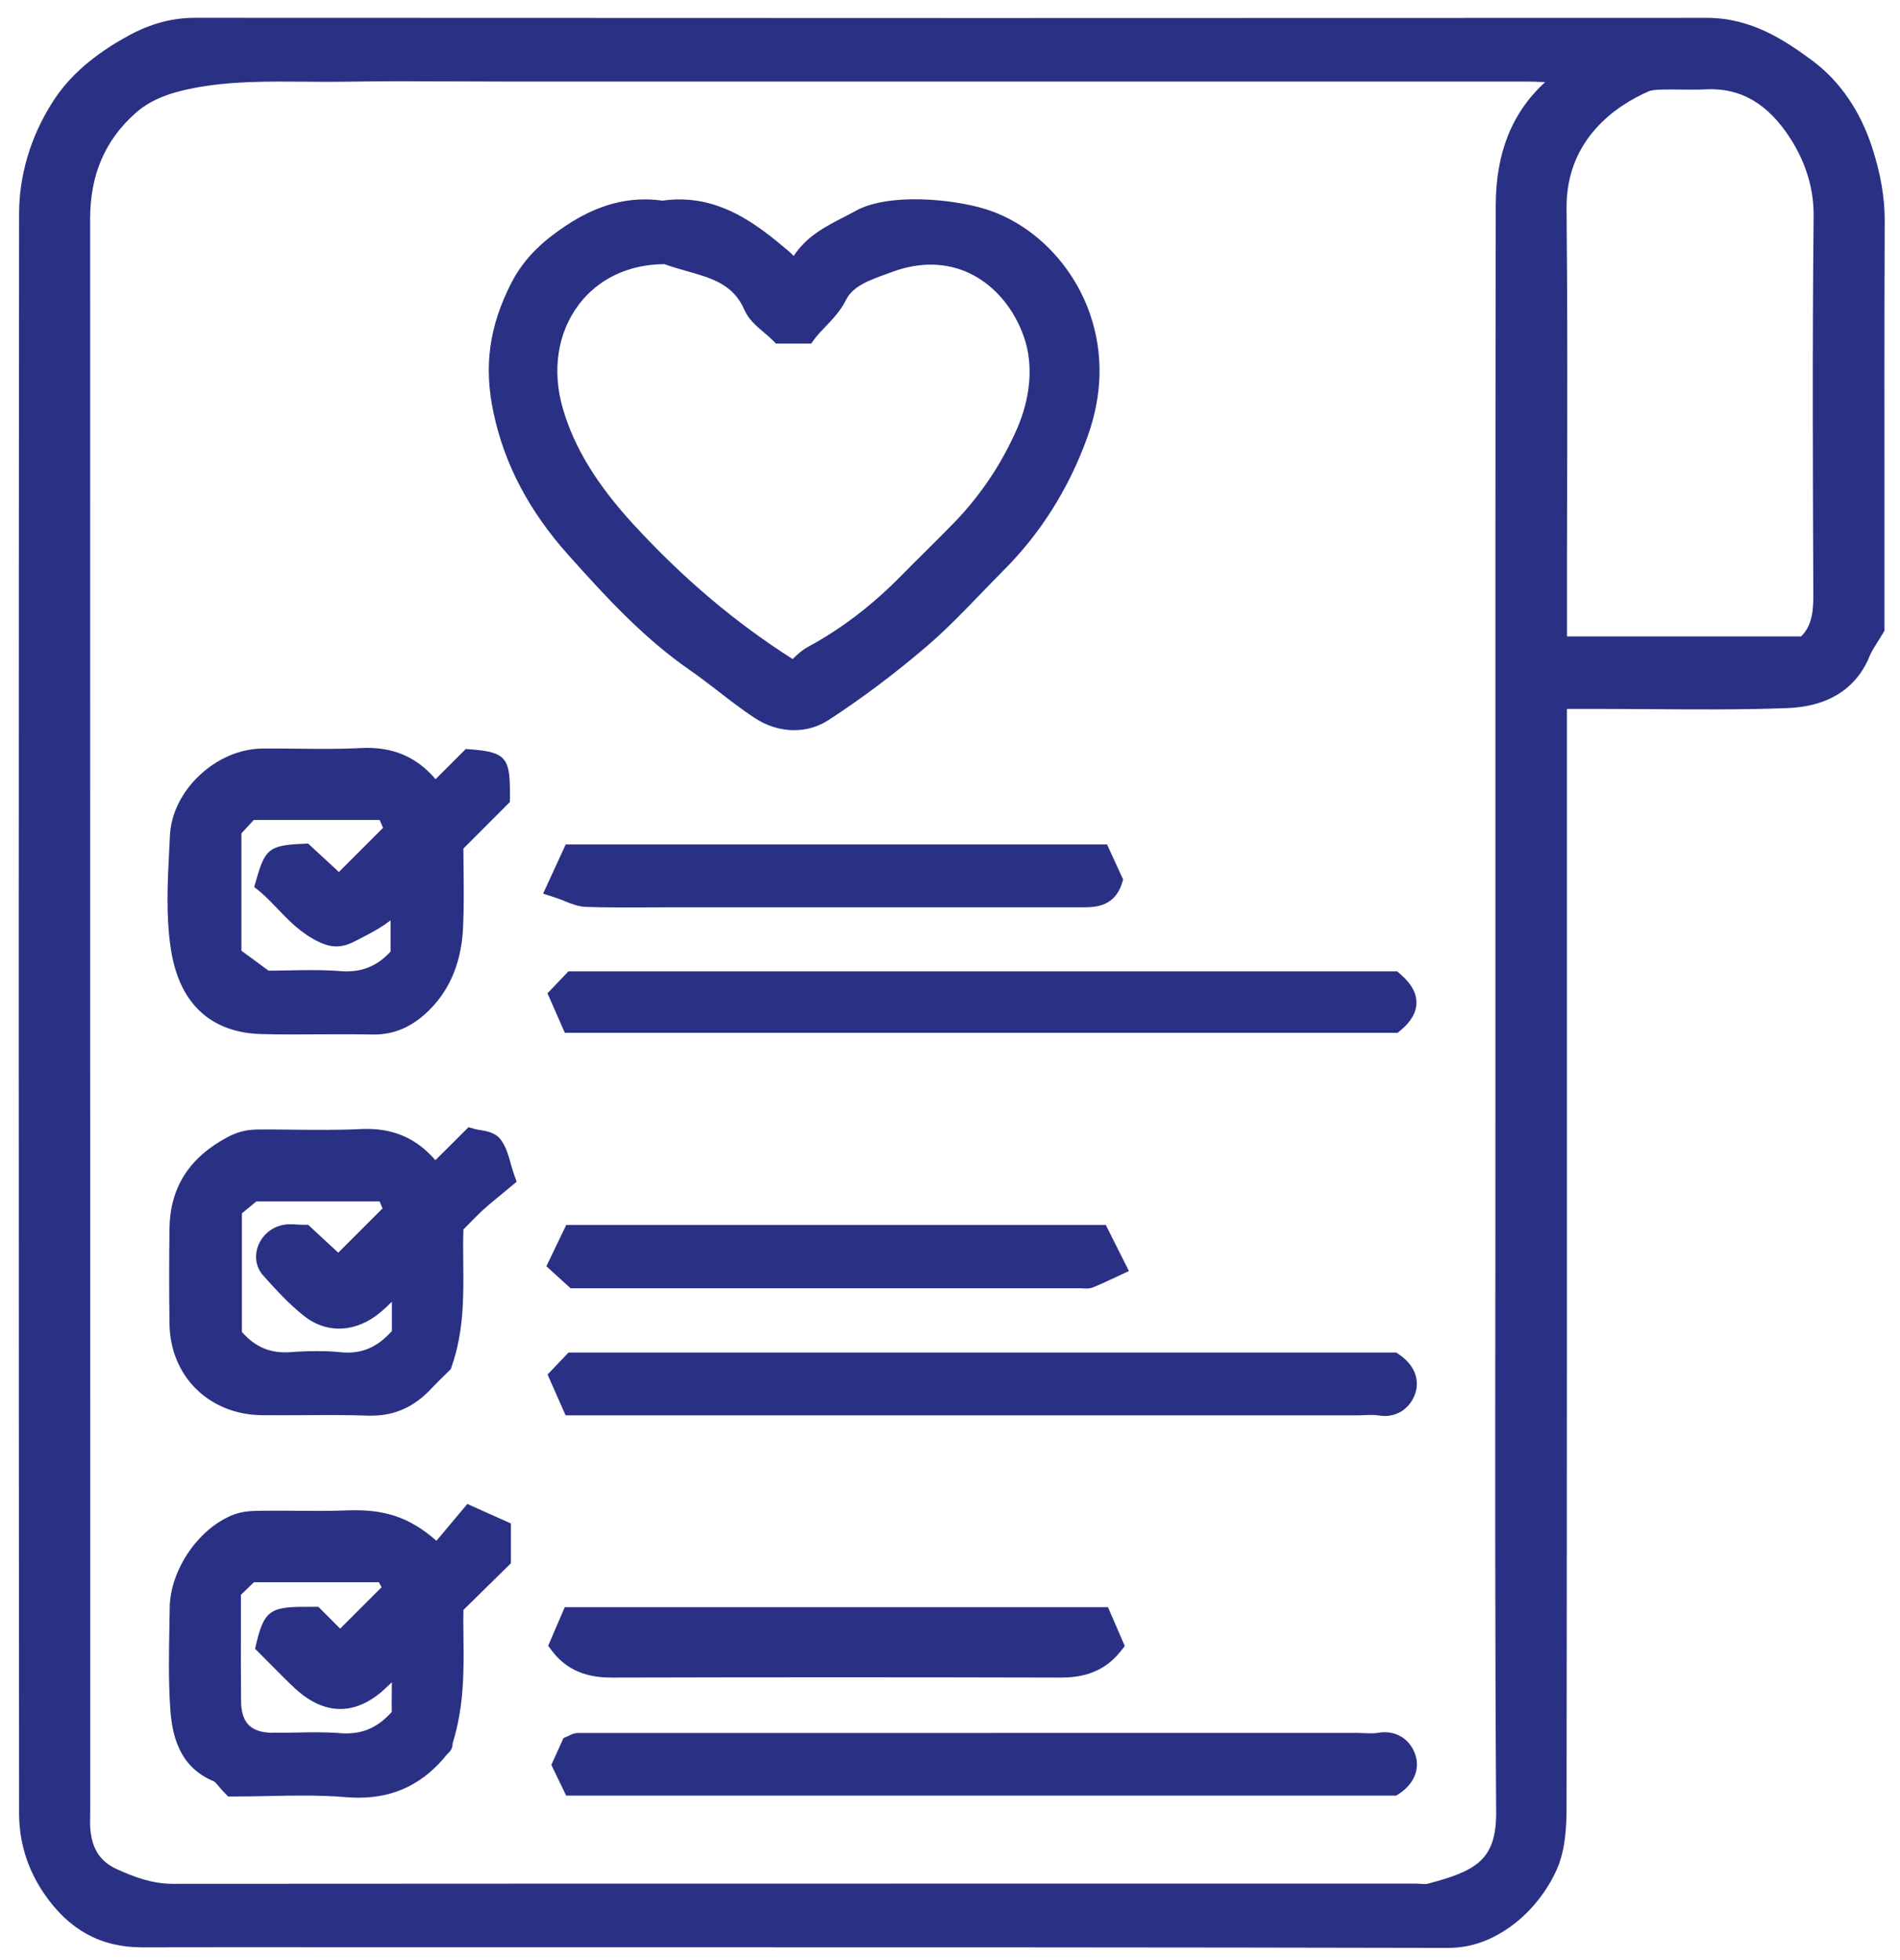
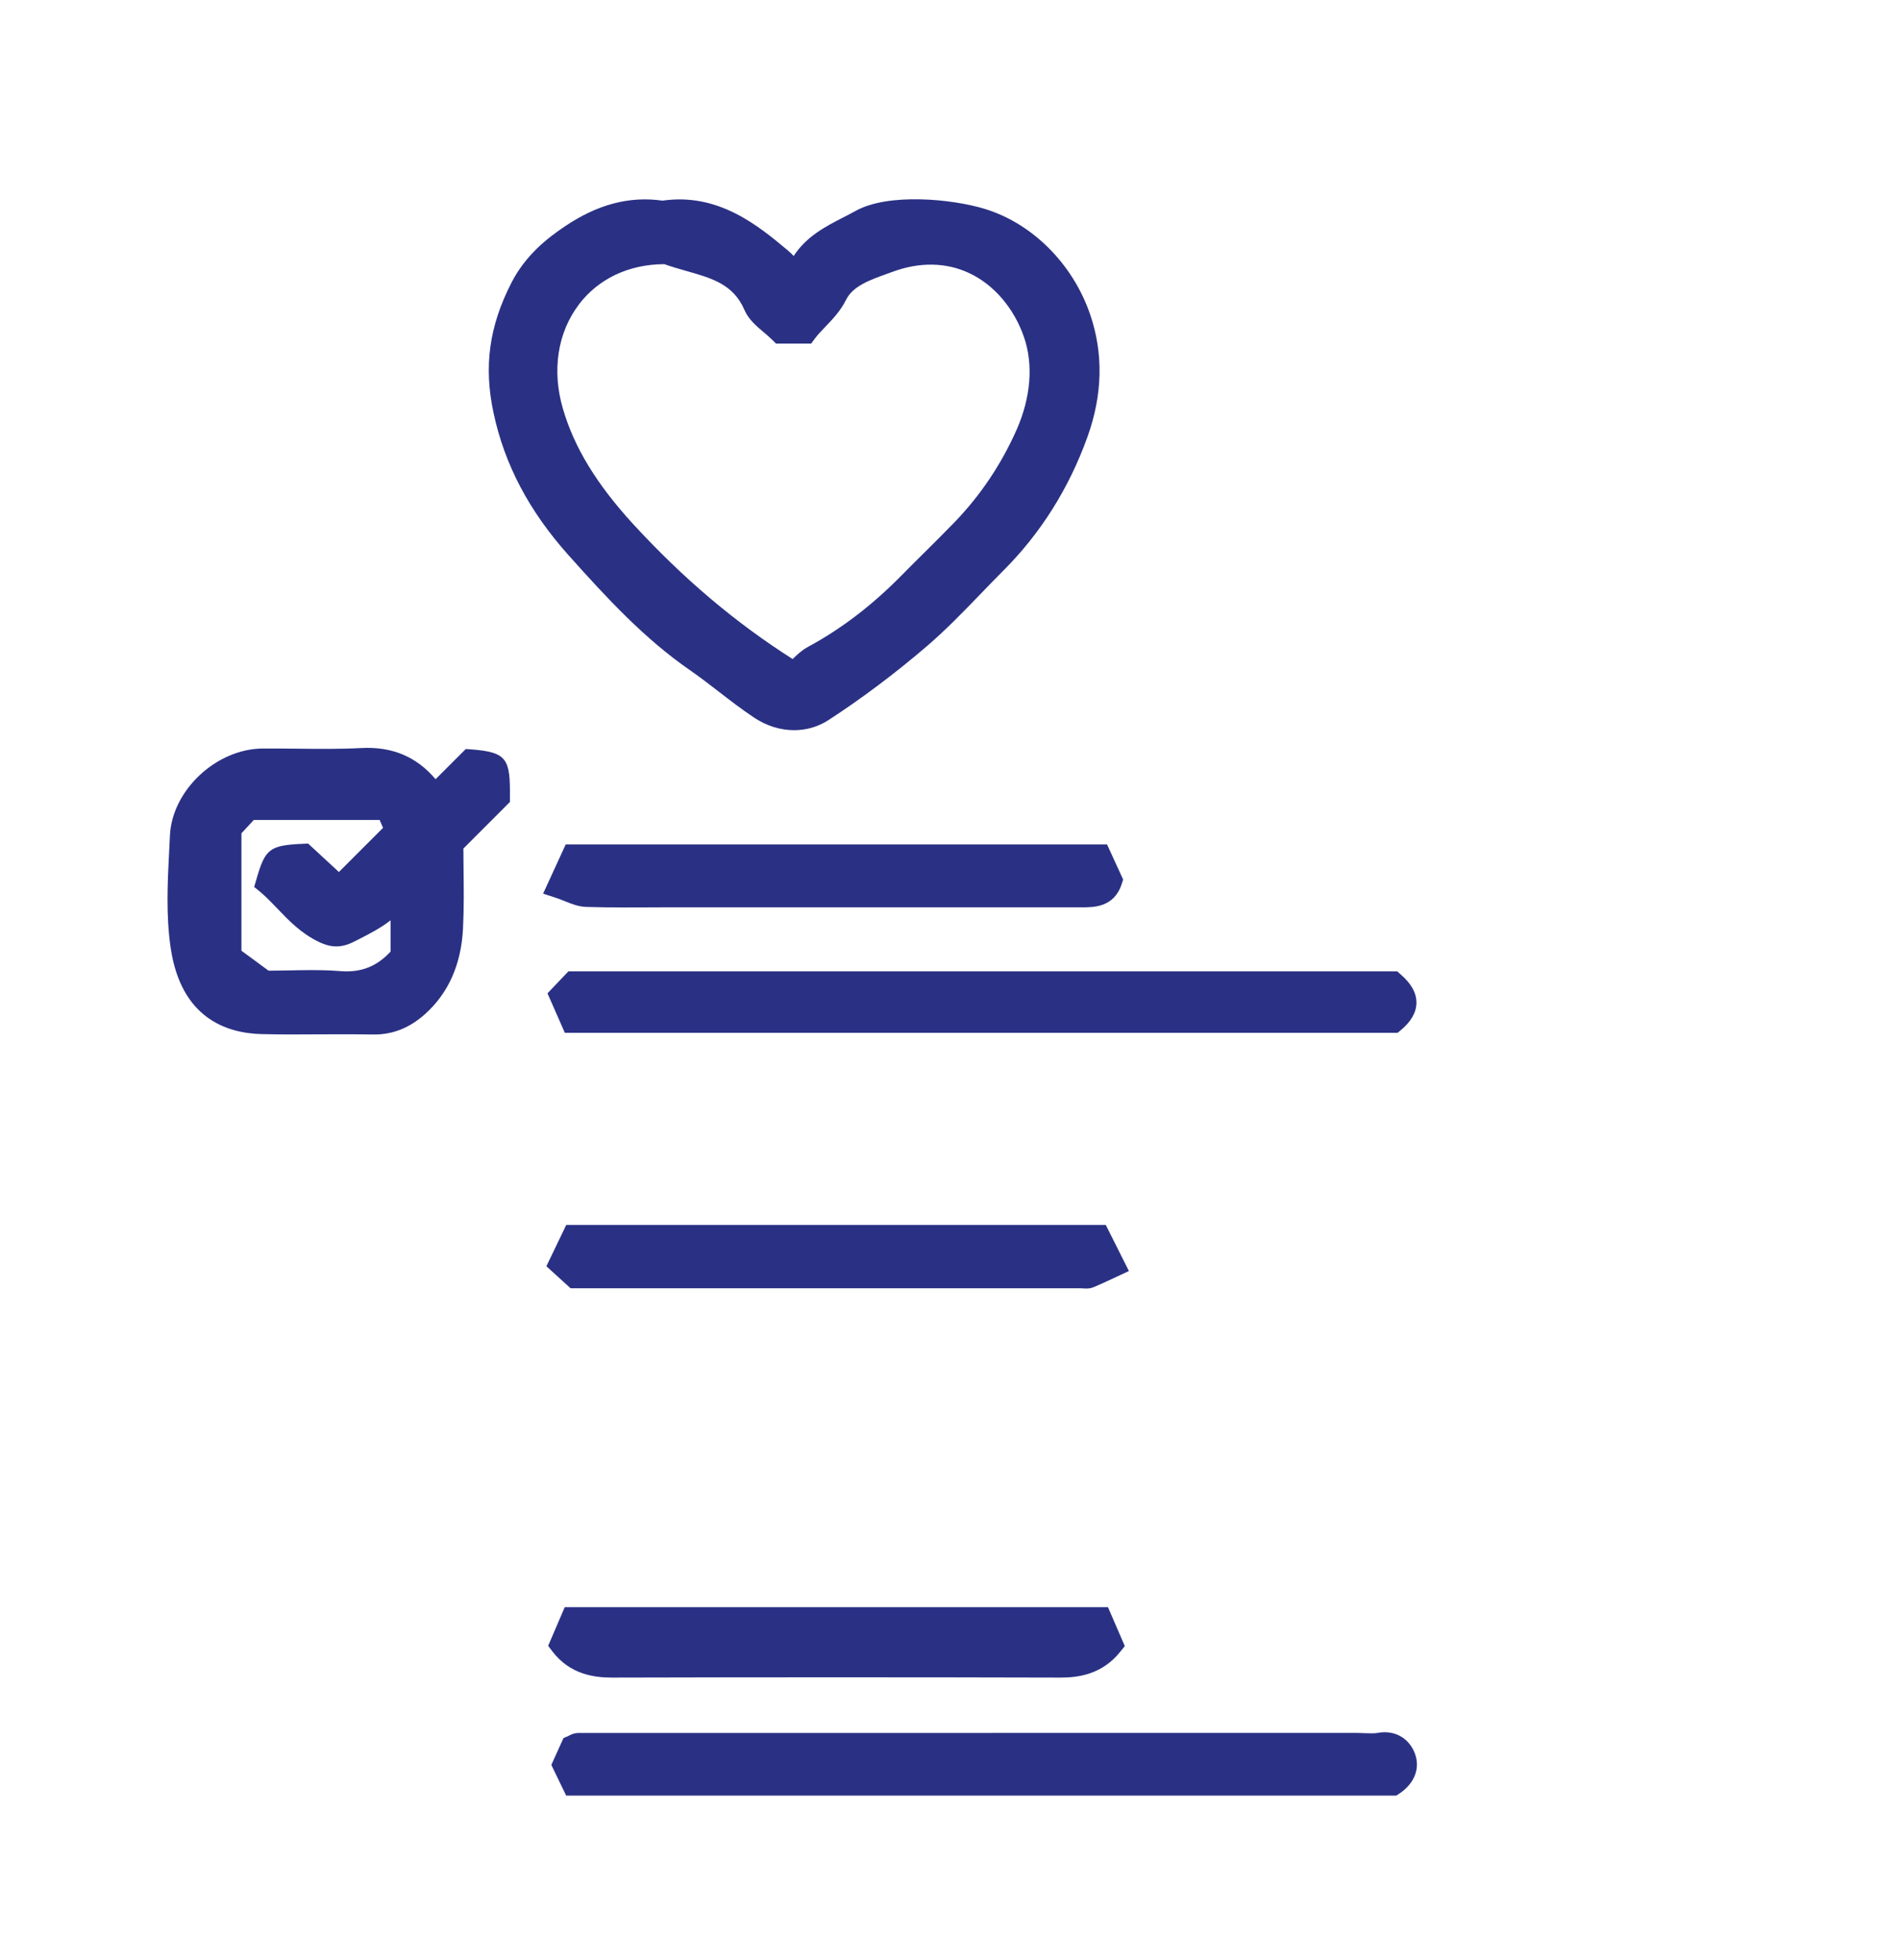
<svg xmlns="http://www.w3.org/2000/svg" width="63" height="65" viewBox="0 0 63 65" fill="none">
-   <path d="M62.493 7.321C62.495 6.547 62.356 5.742 62.066 4.86C61.671 3.659 60.989 2.672 60.094 2.011C59.168 1.324 58.059 0.592 56.601 0.592H56.598C41.095 0.6 24.7 0.6 6.469 0.59H6.467C5.716 0.59 4.995 0.782 4.266 1.18C3.113 1.806 2.289 2.525 1.747 3.378C1.017 4.52 0.633 5.805 0.633 7.095C0.617 23.617 0.617 40.96 0.633 60.12C0.633 61.086 0.912 61.984 1.462 62.789C2.281 63.99 3.342 64.571 4.705 64.571H4.719C6.898 64.566 9.081 64.566 11.261 64.569H13.927H20.511C29.523 64.569 38.842 64.569 48.006 64.59H48.014C48.782 64.59 49.493 64.335 50.188 63.808C50.788 63.352 51.312 62.687 51.623 61.981C51.918 61.31 51.944 60.525 51.944 59.843C51.957 50.098 51.957 40.189 51.955 30.606V23.506H52.797C53.421 23.506 54.045 23.512 54.666 23.514C56.169 23.525 57.725 23.538 59.257 23.48C60.976 23.417 61.695 22.503 61.995 21.75C62.053 21.608 62.145 21.463 62.251 21.295C62.308 21.205 62.369 21.111 62.429 21.008L62.485 20.916V17.372C62.482 14.084 62.48 10.683 62.493 7.324V7.321ZM49.596 6.811C49.583 14.047 49.583 21.405 49.585 28.519V35.619C49.585 37.814 49.585 40.01 49.583 42.205C49.577 48.065 49.569 54.128 49.609 60.088C49.62 61.691 48.922 62.044 47.327 62.465C47.276 62.478 47.187 62.473 47.097 62.465C47.032 62.46 46.966 62.458 46.903 62.458H39.911C37.565 62.458 35.222 62.458 32.879 62.458C23.828 62.458 14.778 62.458 5.73 62.465C5.035 62.465 4.426 62.231 3.874 61.978C3.321 61.726 3.05 61.31 2.994 60.636C2.984 60.507 2.986 60.37 2.989 60.225C2.989 60.154 2.992 60.083 2.992 60.009V49.047C2.992 35.116 2.992 21.187 2.989 7.258C2.989 5.8 3.479 4.655 4.484 3.759C4.95 3.343 5.529 3.093 6.414 2.922C7.638 2.685 8.899 2.699 10.118 2.709C10.573 2.714 11.042 2.717 11.505 2.709C12.69 2.688 13.896 2.693 15.062 2.699C15.583 2.699 16.105 2.704 16.628 2.704H21.849C31.421 2.704 40.995 2.704 50.567 2.704C50.78 2.704 50.996 2.712 51.233 2.722C50.133 3.733 49.598 5.07 49.596 6.811ZM60.126 19.797C60.126 20.431 60.013 20.813 59.721 21.103H51.957V20.45C51.957 19.141 51.957 17.836 51.962 16.527C51.968 13.376 51.976 10.12 51.944 6.913C51.92 4.586 53.637 3.48 54.663 3.03C54.777 2.98 54.966 2.975 55.132 2.97C55.343 2.964 55.551 2.967 55.761 2.97C56.03 2.972 56.309 2.975 56.585 2.962C57.72 2.909 58.626 3.441 59.363 4.589C59.886 5.405 60.147 6.276 60.136 7.179C60.092 11.42 60.11 15.68 60.126 19.797Z" fill="#2A3184" />
  <path d="M18.853 18.412C20.164 19.879 21.373 21.179 22.876 22.222C23.2 22.445 23.521 22.695 23.834 22.935C24.208 23.225 24.595 23.522 24.998 23.791C25.416 24.072 25.88 24.212 26.332 24.212C26.733 24.212 27.125 24.101 27.47 23.878C28.568 23.164 29.663 22.343 30.721 21.437C31.358 20.892 31.945 20.284 32.514 19.694C32.764 19.434 33.014 19.176 33.269 18.92C34.504 17.686 35.441 16.198 36.054 14.498C36.563 13.089 36.592 11.715 36.141 10.409C35.565 8.743 34.227 7.406 32.651 6.926C31.566 6.595 29.455 6.389 28.367 6.995C28.238 7.066 28.107 7.134 27.973 7.203C27.386 7.503 26.738 7.837 26.317 8.488C26.256 8.424 26.193 8.361 26.122 8.303C25.153 7.492 23.821 6.384 21.968 6.653C20.87 6.497 19.812 6.776 18.73 7.506C18.151 7.895 17.427 8.459 16.958 9.375C16.218 10.82 16.034 12.155 16.366 13.697C16.732 15.409 17.545 16.949 18.851 18.41L18.853 18.412ZM19.19 10.101C19.843 9.241 20.849 8.764 22.028 8.759C22.27 8.846 22.518 8.917 22.758 8.985C23.597 9.222 24.321 9.427 24.684 10.278C24.819 10.591 25.077 10.809 25.327 11.02C25.43 11.107 25.527 11.191 25.616 11.278L25.732 11.394H26.896L27.014 11.233C27.114 11.099 27.235 10.973 27.364 10.838C27.599 10.594 27.865 10.32 28.057 9.935C28.283 9.485 28.844 9.283 29.389 9.088L29.592 9.014C30.495 8.68 31.379 8.696 32.148 9.061C32.964 9.448 33.625 10.222 33.956 11.186C34.267 12.092 34.18 13.176 33.712 14.242C33.203 15.393 32.511 16.425 31.65 17.317C31.326 17.651 30.995 17.981 30.663 18.31C30.402 18.568 30.145 18.823 29.889 19.084C28.915 20.073 27.901 20.85 26.785 21.453C26.583 21.564 26.425 21.713 26.282 21.853C24.377 20.642 22.647 19.176 20.999 17.383C19.78 16.053 19.038 14.835 18.664 13.55C18.295 12.286 18.488 11.031 19.19 10.104V10.101Z" fill="#2A3184" />
-   <path d="M16.93 38.559C16.848 38.277 16.772 38.011 16.601 37.785C16.424 37.551 16.127 37.503 15.911 37.469C15.856 37.461 15.803 37.453 15.758 37.44L15.534 37.377L15.155 37.756C14.903 38.009 14.668 38.243 14.437 38.469C14.431 38.467 14.429 38.464 14.426 38.459C13.789 37.722 12.989 37.388 11.973 37.438C11.238 37.474 10.483 37.467 9.753 37.459C9.361 37.453 8.969 37.451 8.579 37.453C8.3 37.453 7.961 37.485 7.558 37.698C6.273 38.38 5.639 39.375 5.62 40.733C5.607 41.742 5.604 42.776 5.62 43.892C5.641 45.63 6.926 46.904 8.674 46.925C9.143 46.931 9.614 46.925 10.085 46.925C10.783 46.92 11.504 46.915 12.207 46.941C12.244 46.941 12.281 46.941 12.318 46.941C13.089 46.941 13.736 46.649 14.297 46.049C14.439 45.896 14.589 45.751 14.721 45.622L14.947 45.398L14.976 45.314C15.384 44.145 15.371 42.998 15.361 41.886C15.355 41.499 15.353 41.131 15.366 40.768C15.419 40.712 15.471 40.66 15.521 40.61C15.695 40.431 15.861 40.262 16.029 40.109C16.221 39.936 16.422 39.773 16.632 39.599C16.727 39.52 16.824 39.441 16.922 39.359L17.13 39.185L17.04 38.928C16.995 38.796 16.959 38.672 16.927 38.559H16.93ZM11.214 41.536L10.217 40.612H10.061C9.998 40.612 9.938 40.607 9.874 40.605C9.698 40.594 9.498 40.578 9.293 40.639C8.929 40.741 8.637 41.031 8.532 41.392C8.437 41.713 8.508 42.047 8.721 42.287C9.153 42.771 9.582 43.24 10.077 43.632C10.843 44.24 11.82 44.19 12.628 43.503C12.757 43.395 12.878 43.279 12.994 43.163C12.994 43.437 12.994 43.708 12.994 43.974V44.135C12.499 44.69 11.967 44.906 11.293 44.838C11.049 44.811 10.791 44.801 10.511 44.801C10.232 44.801 9.961 44.811 9.645 44.835C8.977 44.885 8.471 44.677 8.021 44.166V40.233L8.503 39.836H12.586L12.683 40.07L11.214 41.539V41.536Z" fill="#2A3184" />
-   <path d="M14.472 51.09C13.582 50.308 12.745 50.035 11.518 50.082C10.937 50.106 10.336 50.1 9.757 50.095C9.386 50.092 9.015 50.09 8.646 50.095C8.344 50.098 8.046 50.111 7.764 50.216C6.601 50.653 5.64 52.043 5.627 53.312C5.624 53.536 5.619 53.76 5.616 53.983C5.6 54.847 5.585 55.739 5.643 56.621C5.7 57.506 5.916 58.582 7.093 59.067C7.13 59.083 7.214 59.183 7.269 59.251C7.327 59.319 7.385 59.388 7.451 59.454L7.567 59.57H7.73C8.112 59.57 8.496 59.562 8.883 59.554C9.739 59.535 10.621 59.52 11.474 59.591C11.618 59.604 11.758 59.609 11.895 59.609C13.09 59.609 14.051 59.138 14.828 58.166L14.833 58.161C14.88 58.119 15.017 58.001 15.007 57.811C15.393 56.574 15.38 55.407 15.367 54.278C15.364 53.983 15.359 53.683 15.367 53.383L16.941 51.835V50.516L15.496 49.869L14.475 51.087L14.472 51.09ZM9.028 57.458C8.309 57.443 8.001 57.127 7.993 56.397C7.985 55.544 7.985 54.689 7.988 53.831C7.988 53.515 7.988 53.199 7.988 52.883L8.42 52.464H12.563L12.653 52.63L11.279 54.004L10.557 53.28H10.394C9.046 53.273 8.783 53.307 8.509 54.455L8.457 54.67L8.612 54.826C8.723 54.936 8.836 55.052 8.952 55.168C9.22 55.439 9.497 55.721 9.789 55.992C10.758 56.884 11.779 56.895 12.745 56.016C12.829 55.939 12.908 55.863 12.993 55.781C12.993 55.926 12.993 56.068 12.99 56.211C12.987 56.4 12.985 56.584 12.99 56.766C12.503 57.308 11.971 57.524 11.281 57.469C11.013 57.448 10.742 57.44 10.476 57.44C10.276 57.44 10.076 57.443 9.881 57.448C9.597 57.453 9.315 57.458 9.031 57.453L9.028 57.458Z" fill="#2A3184" />
  <path d="M8.681 34.289C9.324 34.305 9.971 34.303 10.6 34.297C11.177 34.295 11.774 34.292 12.356 34.303C12.375 34.303 12.39 34.303 12.409 34.303C13.035 34.303 13.588 34.079 14.099 33.621C14.87 32.928 15.291 31.978 15.352 30.796C15.386 30.117 15.378 29.443 15.37 28.79C15.368 28.569 15.365 28.353 15.365 28.137L16.908 26.592V26.431C16.919 25.173 16.824 24.941 15.626 24.849L15.444 24.836L14.444 25.836C14.444 25.836 14.431 25.826 14.428 25.82C13.796 25.083 12.993 24.749 11.972 24.804C11.274 24.841 10.556 24.833 9.861 24.825C9.476 24.823 9.092 24.817 8.708 24.82C7.17 24.831 5.704 26.205 5.635 27.703L5.612 28.158C5.556 29.24 5.498 30.359 5.662 31.449C6.007 33.744 7.494 34.263 8.679 34.289H8.681ZM11.237 28.914L10.216 27.971L10.05 27.979C8.937 28.029 8.792 28.142 8.5 29.164L8.428 29.411L8.629 29.574C8.821 29.735 9.002 29.924 9.195 30.125C9.566 30.514 9.987 30.956 10.579 31.235C11.001 31.436 11.337 31.43 11.748 31.22L11.888 31.149C12.243 30.967 12.604 30.785 12.951 30.517V31.552C12.498 32.046 11.972 32.252 11.303 32.202C10.969 32.175 10.635 32.167 10.303 32.167C10.045 32.167 9.787 32.173 9.534 32.178C9.324 32.181 9.116 32.186 8.905 32.186L8.005 31.525V27.632L8.415 27.189H12.588L12.701 27.45L11.24 28.911L11.237 28.914Z" fill="#2A3184" />
  <path d="M18.155 32.941L18.729 34.247H46.342L46.452 34.155C46.789 33.873 46.963 33.571 46.966 33.252C46.968 32.925 46.797 32.615 46.439 32.307L46.329 32.209H18.847L18.152 32.939L18.155 32.941Z" fill="#2A3184" />
-   <path d="M44.979 46.931C45.066 46.931 45.153 46.928 45.24 46.923C45.408 46.917 45.566 46.909 45.703 46.933C45.774 46.944 45.843 46.952 45.909 46.952C46.335 46.952 46.696 46.722 46.88 46.322C47.114 45.814 46.927 45.275 46.396 44.917L46.296 44.848H18.851L18.156 45.577L18.754 46.931H44.979Z" fill="#2A3184" />
  <path d="M45.702 57.458C45.565 57.482 45.407 57.474 45.239 57.469C45.152 57.466 45.065 57.461 44.978 57.461H43.546C35.424 57.461 27.303 57.461 19.182 57.463C19.029 57.463 18.91 57.526 18.829 57.571L18.684 57.632L18.281 58.522L18.773 59.54H46.297L46.397 59.475C46.931 59.119 47.116 58.58 46.884 58.069C46.673 57.605 46.221 57.371 45.707 57.455L45.702 57.458Z" fill="#2A3184" />
  <path d="M20.292 55.626H20.305C25.299 55.613 30.299 55.613 35.158 55.626H35.172C35.73 55.626 36.538 55.534 37.149 54.765L37.296 54.581L36.738 53.291H18.726L18.176 54.573L18.315 54.757C18.908 55.534 19.724 55.626 20.29 55.626H20.292Z" fill="#2A3184" />
  <path d="M18.734 29.885C18.963 29.977 19.179 30.061 19.429 30.072C19.845 30.085 20.267 30.09 20.683 30.09C20.938 30.09 21.193 30.09 21.446 30.088C21.699 30.088 21.954 30.085 22.207 30.085H25.06C28.628 30.085 32.195 30.085 35.762 30.085H35.851C36.254 30.088 36.938 30.096 37.194 29.311L37.241 29.164L36.707 28H18.758L18.008 29.632L18.429 29.769C18.54 29.806 18.637 29.845 18.732 29.882L18.734 29.885Z" fill="#2A3184" />
  <path d="M35.85 42.718C35.866 42.718 35.884 42.718 35.9 42.721C35.934 42.724 35.974 42.726 36.019 42.726C36.09 42.726 36.174 42.718 36.258 42.682C36.448 42.605 36.635 42.516 36.835 42.424L37.432 42.145L36.666 40.618H18.775L18.117 41.987L18.92 42.718H35.847H35.85Z" fill="#2A3184" />
</svg>